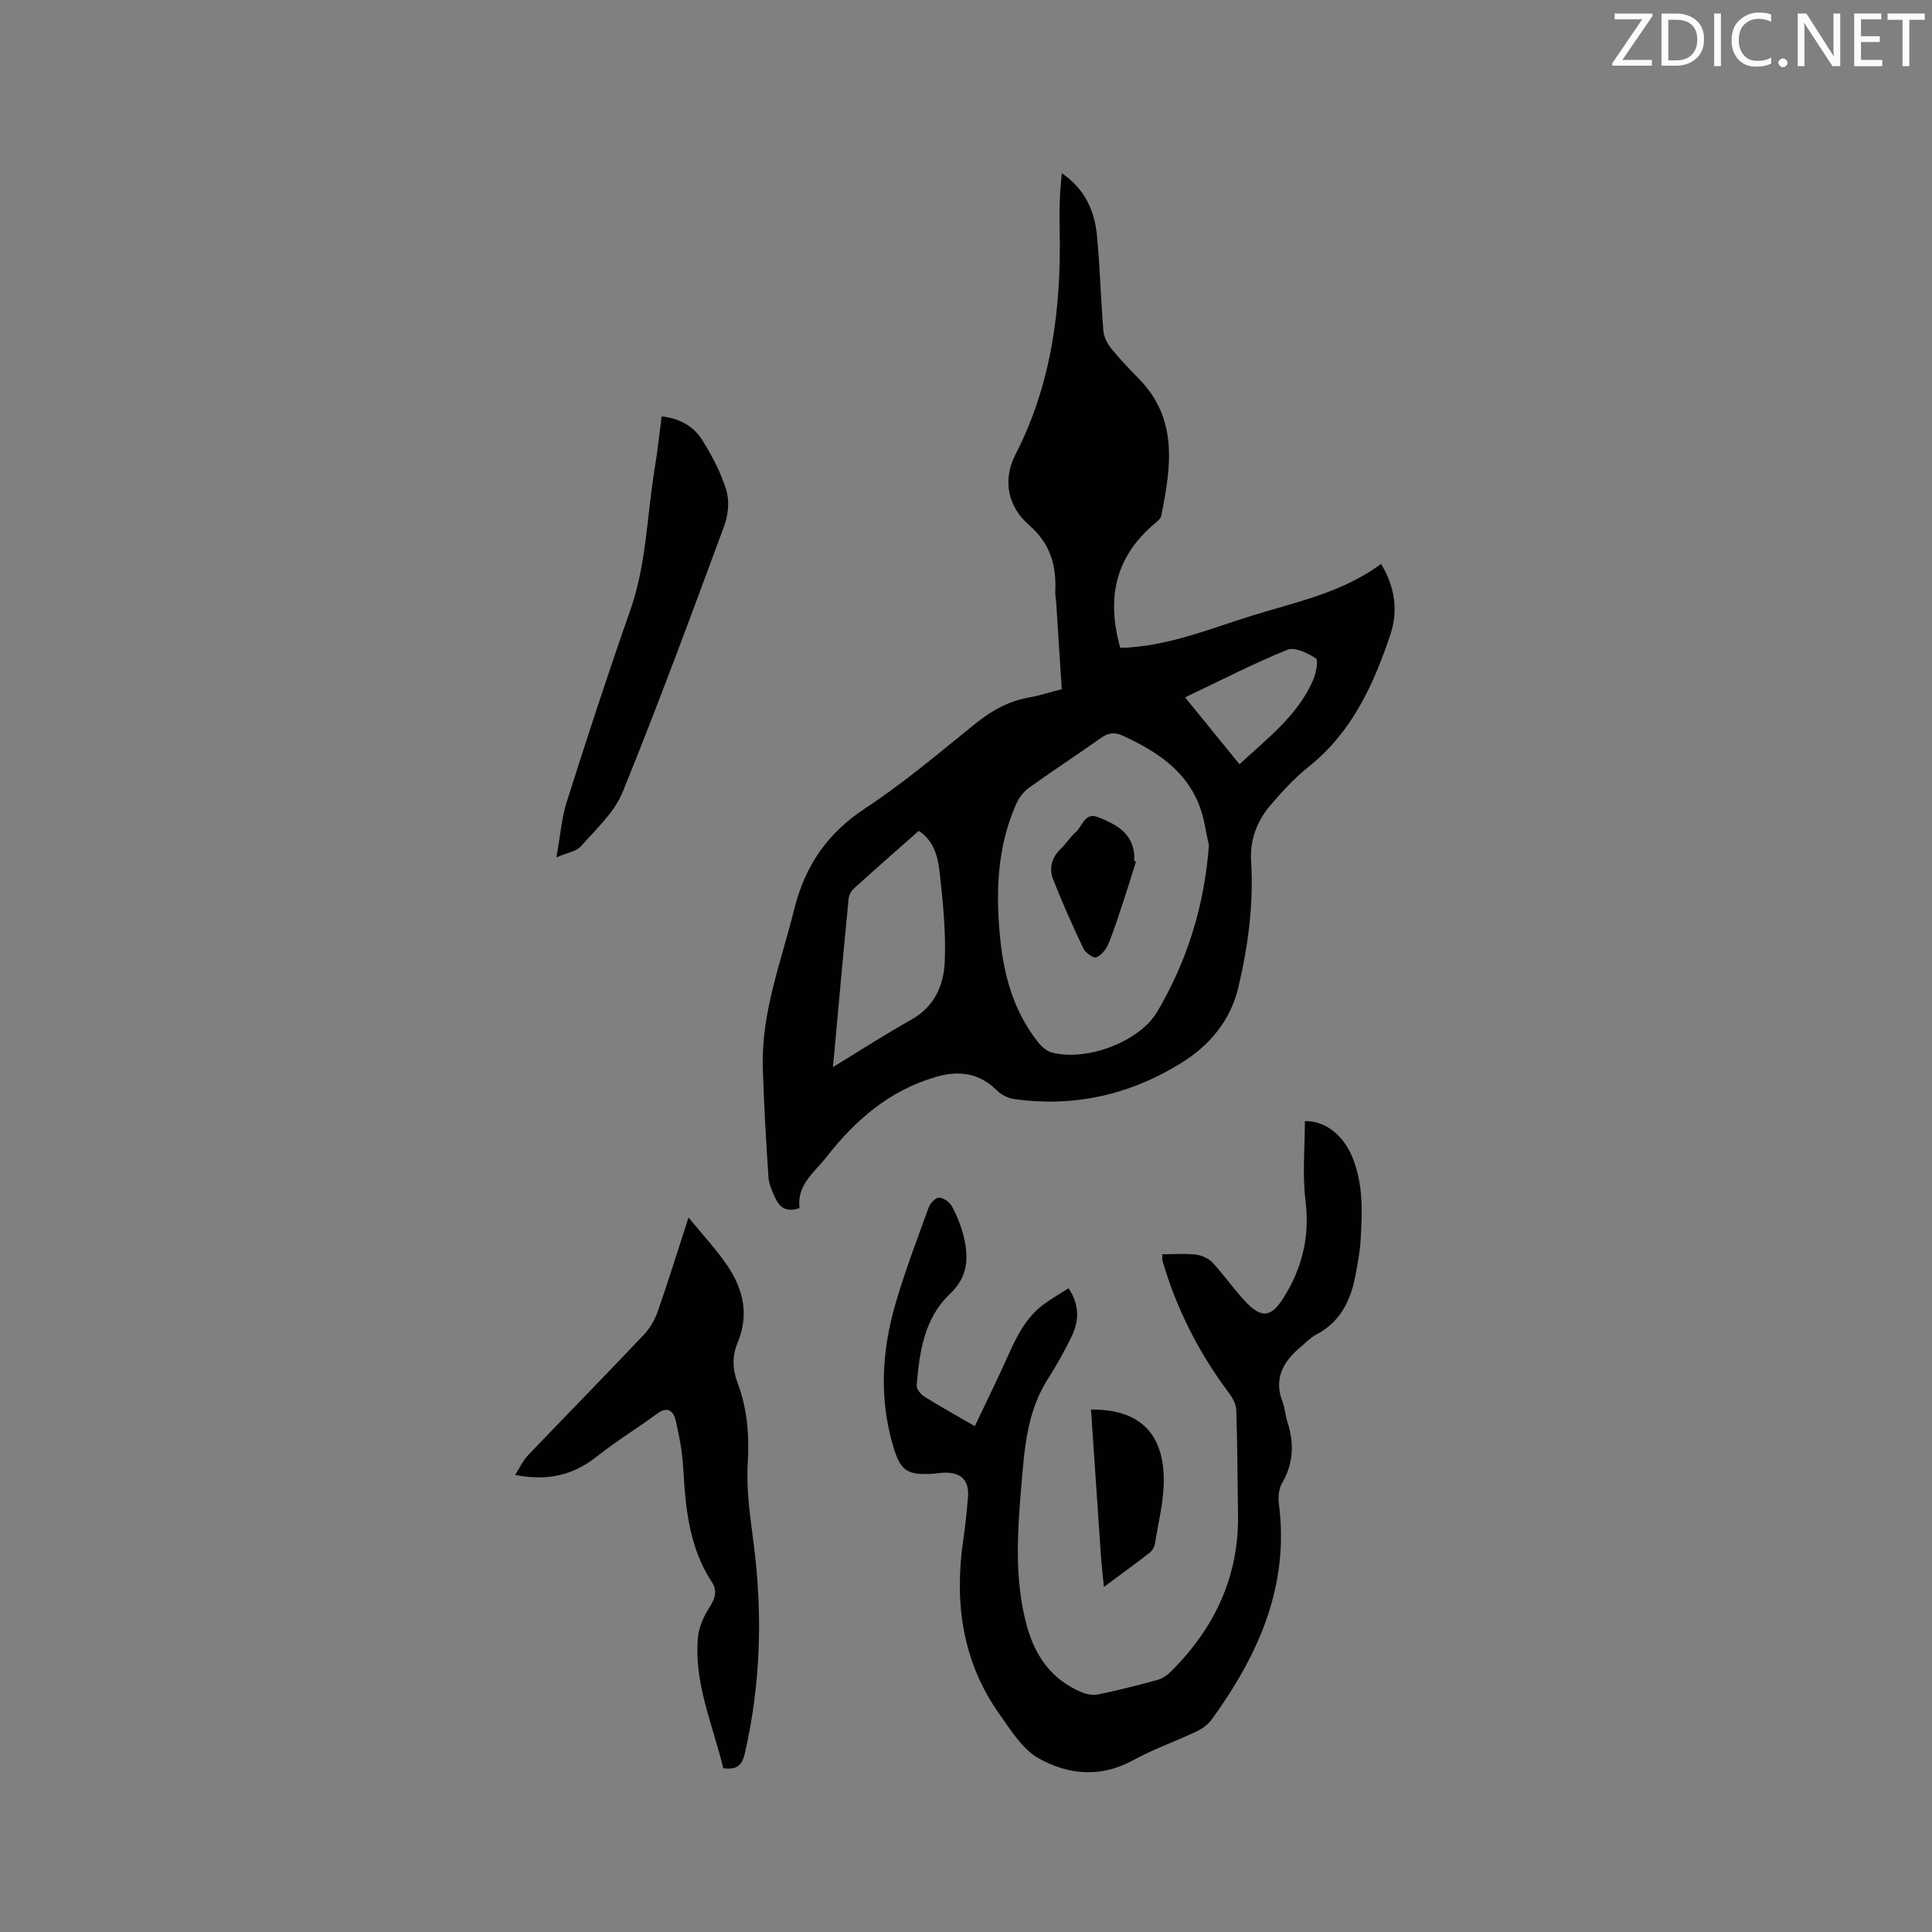
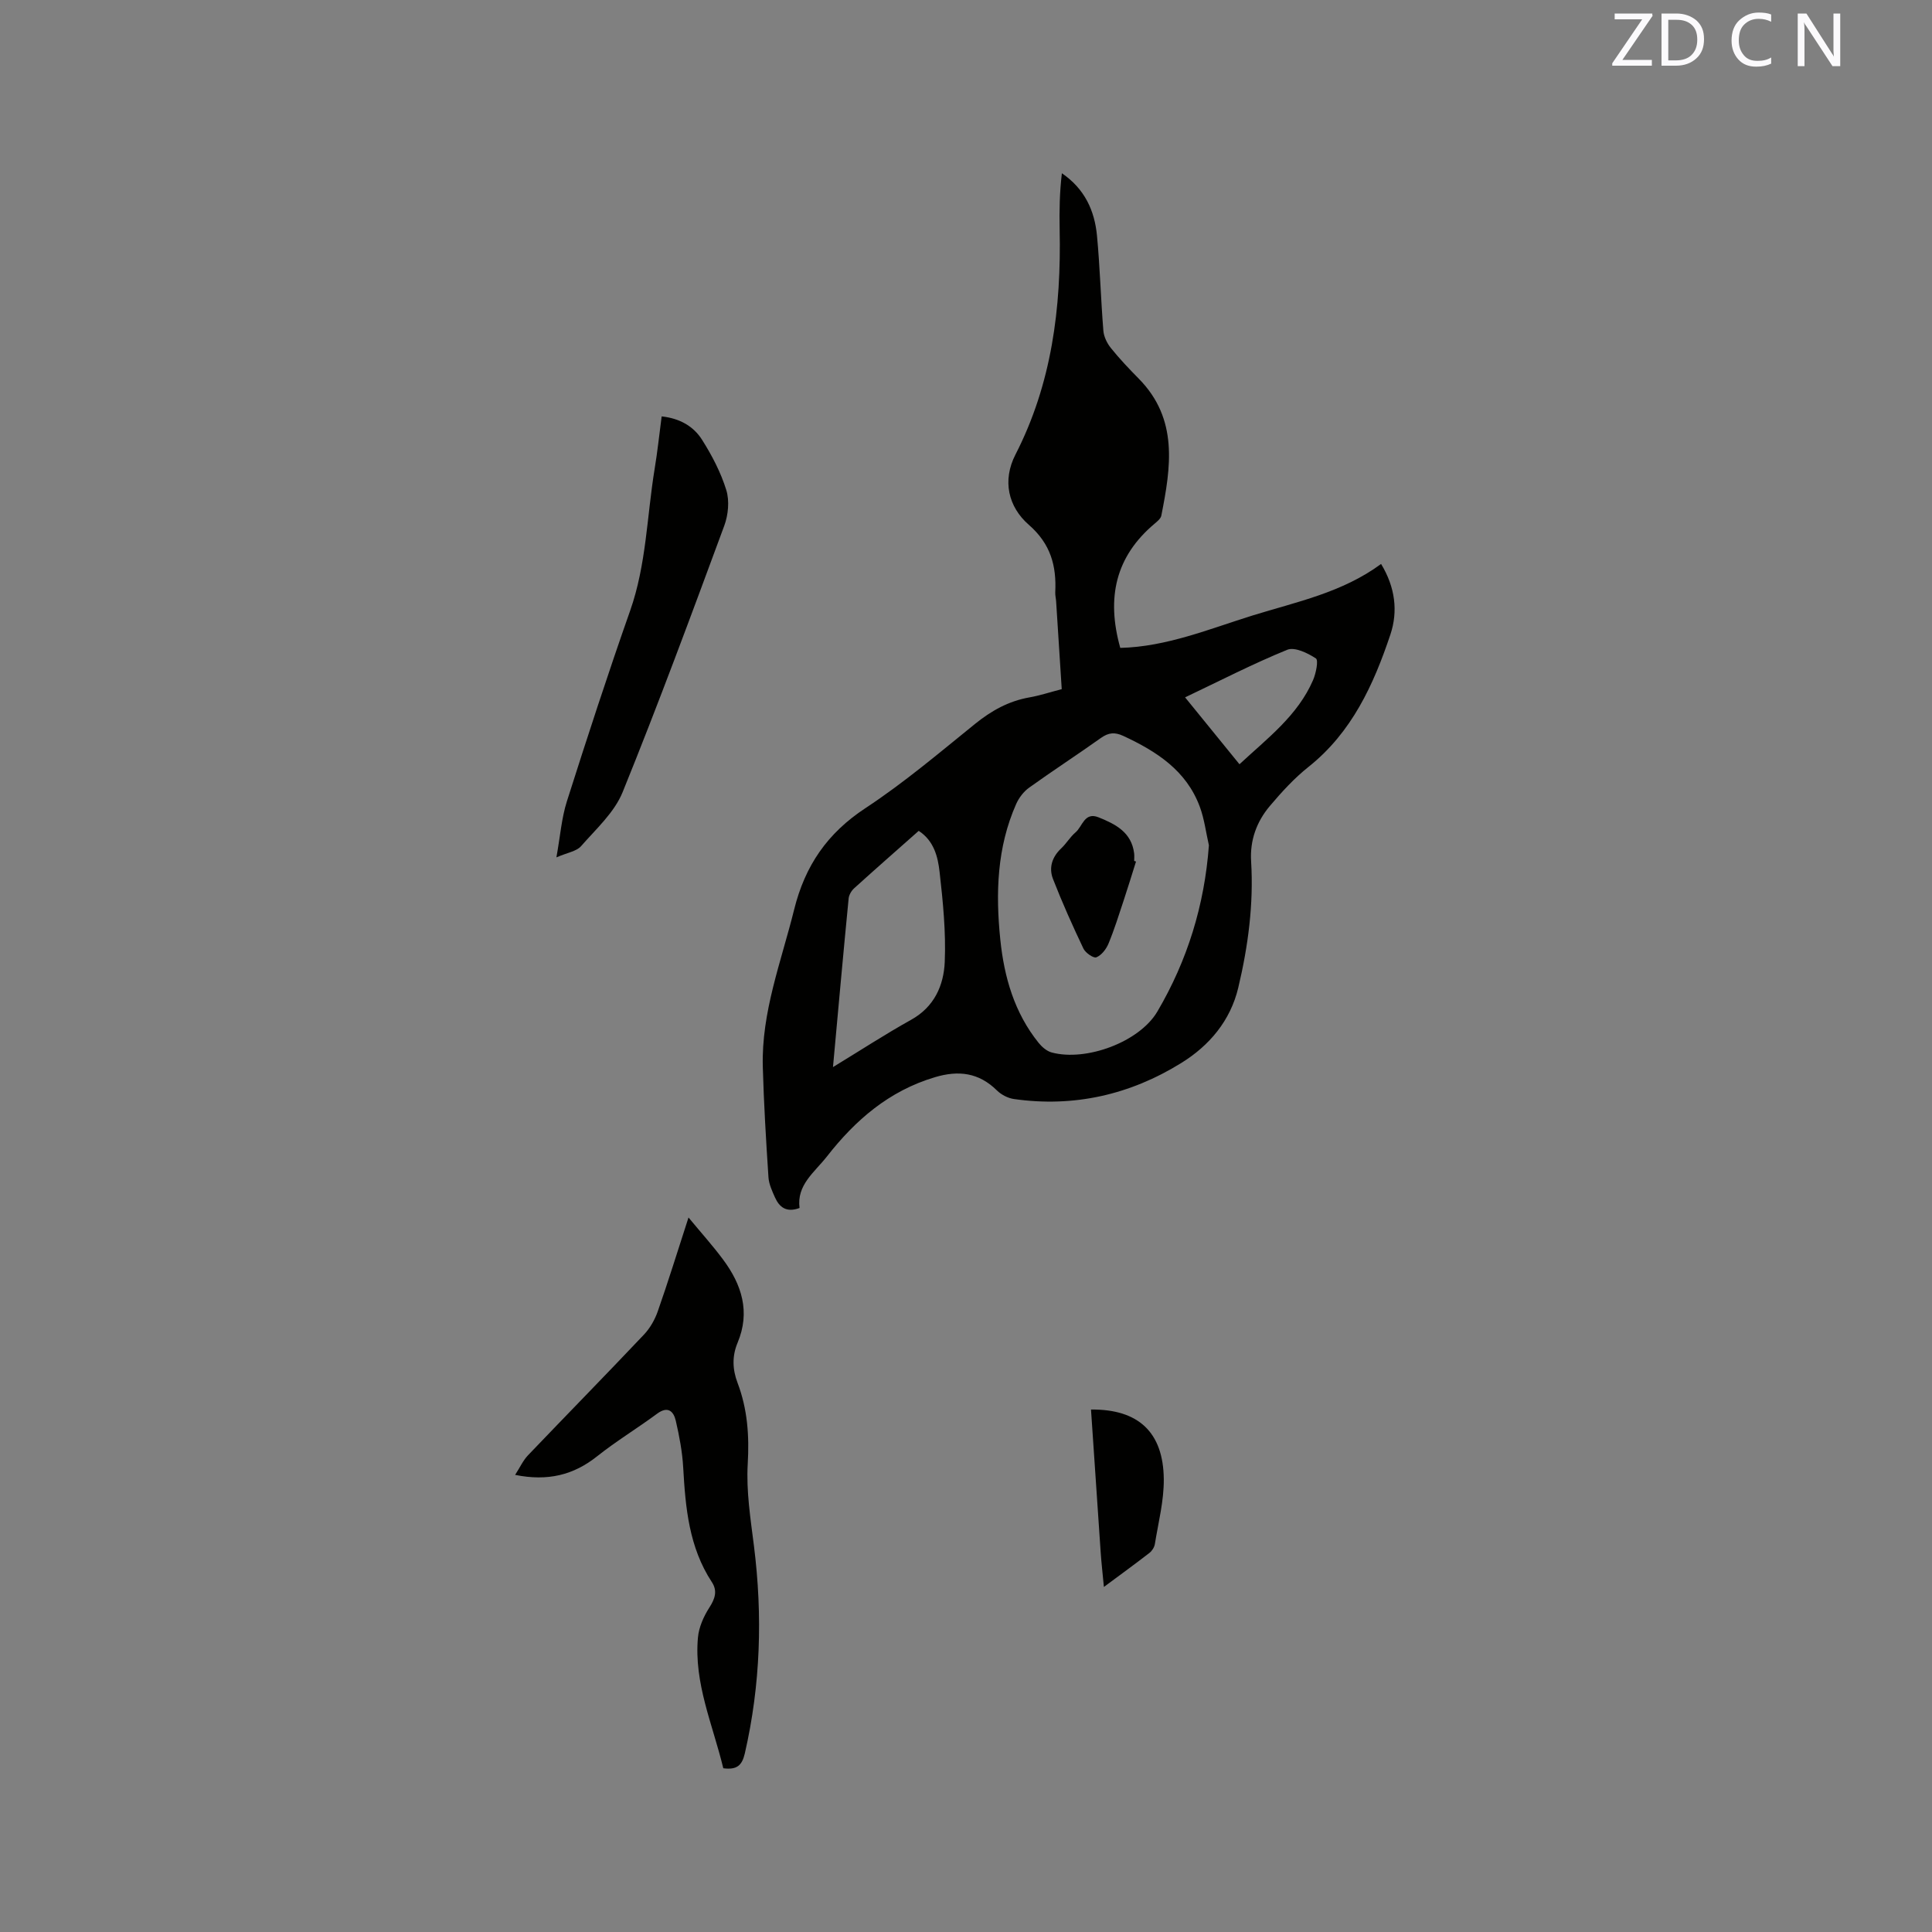
<svg xmlns="http://www.w3.org/2000/svg" enable-background="new 0 0 400 400" viewBox="0 0 400 400">
  <rect x="0" y="0" width="400" height="400" fill="#808080" stroke="none" />
  <path d="m165.54 250.1c-2.71 1.01-4.18-.15-5.09-2.19-.6-1.34-1.26-2.77-1.35-4.19-.5-7.61-.96-15.22-1.17-22.84-.31-11.33 3.82-21.79 6.49-32.57 2.26-9.1 6.87-15.81 14.77-21 7.95-5.23 15.27-11.44 22.69-17.44 3.38-2.73 6.94-4.72 11.24-5.48 2.16-.38 4.27-1.08 6.7-1.71-.39-6.14-.77-12.15-1.16-18.16-.04-.63-.21-1.27-.18-1.9.27-5.48-.95-10.02-5.48-13.97-4.25-3.71-5.53-9.14-2.76-14.54 7.53-14.67 9.49-30.38 9.15-46.57-.08-3.87-.01-7.74.46-11.67 4.75 3.24 6.78 7.77 7.27 12.93.62 6.54.79 13.12 1.32 19.67.1 1.24.76 2.6 1.56 3.59 1.79 2.23 3.77 4.31 5.78 6.35 8.23 8.36 6.64 18.32 4.66 28.34-.12.63-.84 1.2-1.39 1.67-8.08 6.79-10.03 15.32-7.11 25.72 9.58-.23 18.42-3.92 27.42-6.72 9.07-2.81 18.52-4.72 26.58-10.66 2.93 4.83 3.53 9.8 1.93 14.6-3.48 10.4-7.98 20.26-16.94 27.4-2.96 2.35-5.57 5.21-8.02 8.11-2.74 3.24-4.15 7.11-3.88 11.46.54 8.86-.62 17.58-2.66 26.16-1.63 6.84-5.98 11.99-11.8 15.59-10.6 6.57-22.21 9.23-34.66 7.46-1.24-.18-2.6-.89-3.5-1.77-3.75-3.7-7.94-4.22-12.87-2.74-9.47 2.83-16.44 8.85-22.36 16.44-2.6 3.29-6.27 5.89-5.64 10.63zm84.75-75.09c-.61-2.66-.94-5.43-1.88-7.97-2.78-7.52-8.96-11.48-15.85-14.68-1.77-.82-3.05-.69-4.62.42-4.92 3.5-9.99 6.79-14.89 10.31-1.12.81-2.09 2.08-2.66 3.36-3.99 9-4.27 18.48-3.29 28.06.8 7.8 2.92 15.18 7.95 21.42.68.84 1.68 1.7 2.68 1.97 7.12 1.92 18.17-2.15 21.89-8.47 6.21-10.56 9.76-22.02 10.67-34.42zm-77.83 45.92c5.75-3.5 10.87-6.84 16.19-9.8 4.8-2.67 6.74-7.13 6.95-11.97.26-6.2-.37-12.47-1.07-18.65-.35-3.12-1.16-6.43-4.32-8.49-4.55 4.03-9 7.93-13.38 11.9-.56.51-1.06 1.37-1.13 2.11-1.11 11.36-2.13 22.73-3.24 34.9zm84.16-62.7c5.81-5.4 12.07-10.09 15.24-17.43.6-1.4 1.15-4.11.58-4.48-1.7-1.12-4.39-2.42-5.93-1.79-7.11 2.9-13.96 6.43-21.15 9.85 3.88 4.77 7.53 9.27 11.26 13.85z" fill="#010100" />
-   <path d="m240.66 259.68c2.5 0 4.75-.19 6.93.07 1.21.15 2.63.78 3.45 1.66 2.38 2.55 4.38 5.47 6.76 8.02 3.42 3.65 5.41 3.32 8.01-.85 3.84-6.16 5.39-12.65 4.48-20-.67-5.41-.13-10.96-.13-16.46 4.05-.11 7.91 2.72 9.87 7.55 2.27 5.58 2.01 11.43 1.66 17.25-.13 2.21-.56 4.41-.95 6.59-.95 5.41-3.03 10.09-8.24 12.81-1.2.62-2.17 1.69-3.23 2.57-3.62 3.03-5.62 6.55-3.71 11.42.5 1.27.53 2.71.96 4.01 1.46 4.42 1.33 8.61-1.09 12.76-.68 1.17-.83 2.89-.65 4.28 2.21 17.03-4.26 31.33-13.9 44.63-.75 1.04-1.94 1.91-3.11 2.47-4.38 2.07-9 3.69-13.24 6.01-6.67 3.65-13.38 2.98-19.44-.4-3.38-1.88-5.78-5.81-8.15-9.15-7.73-10.89-9.39-23.14-7.51-36.09.43-2.94.74-5.89.98-8.85.28-3.45-1.36-5.13-4.83-5.08-.84.01-1.69.18-2.53.23-5.42.31-6.67-.71-8.18-5.89-2.89-9.89-2.27-19.74.57-29.45 1.96-6.7 4.45-13.24 6.83-19.8.32-.88 1.45-2.07 2.15-2.04.95.05 2.21.94 2.68 1.83 1.04 1.94 1.89 4.05 2.42 6.2 1.07 4.37.93 8.34-2.82 11.89-5.33 5.04-6.36 12.01-6.91 18.95-.06.75.85 1.87 1.6 2.34 3.23 2.02 6.56 3.87 10.43 6.11 2.34-4.94 4.71-9.72 6.89-14.6 1.83-4.1 3.81-8.07 7.58-10.77 1.53-1.1 3.17-2.05 4.95-3.18 2.21 3.32 2.23 6.6.71 9.8-1.49 3.15-3.23 6.2-5.1 9.15-4.21 6.65-4.74 14.22-5.37 21.68-.83 9.81-1.53 19.71 1.15 29.39 1.72 6.2 5.2 11.11 11.37 13.64 1.02.42 2.3.66 3.35.44 4.14-.87 8.26-1.89 12.34-3.02 1.04-.29 2.05-1.04 2.84-1.82 8.94-8.94 13.98-19.56 13.79-32.4-.11-7.21-.12-14.41-.36-21.62-.04-1.22-.77-2.56-1.54-3.58-6.23-8.31-10.84-17.41-13.75-27.37-.09-.28-.01-.61-.01-1.33z" fill="#010100" />
  <path d="m149.75 366.1c-2.18-9.04-6.1-17.61-5.25-27.06.19-2.14 1.19-4.39 2.37-6.22s1.7-3.45.52-5.25c-4.75-7.23-5.47-15.41-5.94-23.72-.18-3.25-.8-6.5-1.53-9.68-.47-2.01-1.65-3.13-3.9-1.46-4.07 3.01-8.43 5.65-12.38 8.79-4.9 3.9-10.22 5.22-16.99 3.86 1.02-1.58 1.65-2.99 2.65-4.04 7.98-8.35 16.07-16.6 24.01-24.99 1.25-1.32 2.25-3.06 2.86-4.79 2.13-6.07 4.03-12.22 6.38-19.47 2.72 3.29 5.07 5.89 7.15 8.7 3.87 5.2 5.69 10.83 3.01 17.23-1.15 2.74-1.08 5.48-.01 8.3 2.06 5.41 2.45 10.95 2.11 16.79-.33 5.62.58 11.35 1.29 16.99 1.81 14.43 1.37 28.72-1.89 42.94-.59 2.53-1.67 3.44-4.46 3.08z" fill="#010100" />
-   <path d="m136.99 86.21c3.8.41 6.6 2.08 8.33 4.79 2.07 3.26 3.92 6.8 5.05 10.46.69 2.23.41 5.14-.42 7.39-6.82 18.46-13.64 36.92-21.04 55.15-1.71 4.22-5.51 7.64-8.62 11.2-.92 1.05-2.76 1.3-5.09 2.31.8-4.45 1.07-8.16 2.17-11.61 4.2-13.2 8.49-26.39 13.09-39.45 3.36-9.54 3.47-19.55 5.07-29.34.59-3.53.96-7.1 1.46-10.9z" fill="#010100" />
+   <path d="m136.99 86.21c3.8.41 6.6 2.08 8.33 4.79 2.07 3.26 3.92 6.8 5.05 10.46.69 2.23.41 5.14-.42 7.39-6.82 18.46-13.64 36.92-21.04 55.15-1.71 4.22-5.51 7.64-8.62 11.2-.92 1.05-2.76 1.3-5.09 2.31.8-4.45 1.07-8.16 2.17-11.61 4.2-13.2 8.49-26.39 13.09-39.45 3.36-9.54 3.47-19.55 5.07-29.34.59-3.53.96-7.1 1.46-10.9" fill="#010100" />
  <path d="m225.88 291.83c9.81-.1 14.98 4.7 15.07 14.42.04 4.48-1.13 8.97-1.85 13.44-.11.66-.59 1.42-1.13 1.83-2.98 2.31-6.04 4.53-9.42 7.04-.25-2.7-.51-4.89-.66-7.08-.67-9.8-1.32-19.61-2.01-29.65z" fill="#010100" />
  <path d="m235.2 178.37c-.85 2.7-1.68 5.41-2.57 8.1-.99 2.99-1.93 6-3.13 8.9-.47 1.14-1.45 2.4-2.51 2.83-.58.24-2.26-.92-2.68-1.81-2.25-4.73-4.4-9.53-6.3-14.41-.9-2.31-.2-4.55 1.71-6.34 1.07-1.01 1.84-2.36 2.96-3.31 1.45-1.22 1.82-4.29 4.77-3.11 3.51 1.41 6.81 3.09 7.36 7.44.07.52.01 1.06.01 1.59.12.04.25.08.38.12z" fill="#010100" />
  <g fill="#fbfafc">
    <path d="m342.2 3.2-6.3 9.2h6.1v1.2h-8.2v-.5l6.2-9.1h-5.7v-1.2h7.8v.4z" />
    <path d="m344 13.7v-10.9h3.1c1.6 0 3 .5 4.1 1.4 1.1 1 1.6 2.2 1.6 3.9s-.5 3-1.6 4-2.5 1.5-4.2 1.5h-3zm1.4-9.6v8.4h1.6c1.4 0 2.5-.4 3.2-1.1.8-.8 1.2-1.8 1.2-3.2s-.4-2.4-1.2-3.1-1.8-1-3.1-1z" />
-     <path d="m356.3 2.8v10.9h-1.4v-10.9z" />
    <path d="m366.6 13.2c-.8.4-1.8.6-3 .6-1.6 0-2.8-.5-3.7-1.5s-1.4-2.3-1.4-3.9c0-1.7.5-3.2 1.6-4.2s2.4-1.6 4-1.6c1 0 1.9.1 2.6.4v1.5c-.8-.4-1.6-.6-2.6-.6-1.2 0-2.2.4-3 1.2s-1.1 1.9-1.1 3.3c0 1.3.4 2.3 1.1 3.1s1.6 1.1 2.8 1.1c1.1 0 2-.2 2.8-.7v1.3z" />
-     <path d="m368.2 13c0-.3.1-.5.3-.6.2-.2.4-.3.6-.3.3 0 .5.1.7.3s.3.4.3.6-.1.5-.3.6c-.2.2-.4.3-.7.3s-.5-.1-.6-.3c-.2-.2-.3-.4-.3-.6z" />
    <path d="m381.1 13.7h-1.7l-5.5-8.4c-.2-.2-.3-.5-.4-.7 0 .2.1.8.1 1.5v7.6h-1.4v-10.9h1.8l5.3 8.3c.3.4.4.6.4.8 0-.3-.1-.8-.1-1.6v-7.5h1.4v10.9z" />
-     <path d="m389.7 13.7h-5.8v-10.9h5.6v1.2h-4.2v3.5h3.9v1.2h-3.9v3.7h4.4z" />
-     <path d="m398.4 4.1h-3.1v9.6h-1.4v-9.6h-3.1v-1.3h7.7v1.3z" />
  </g>
</svg>